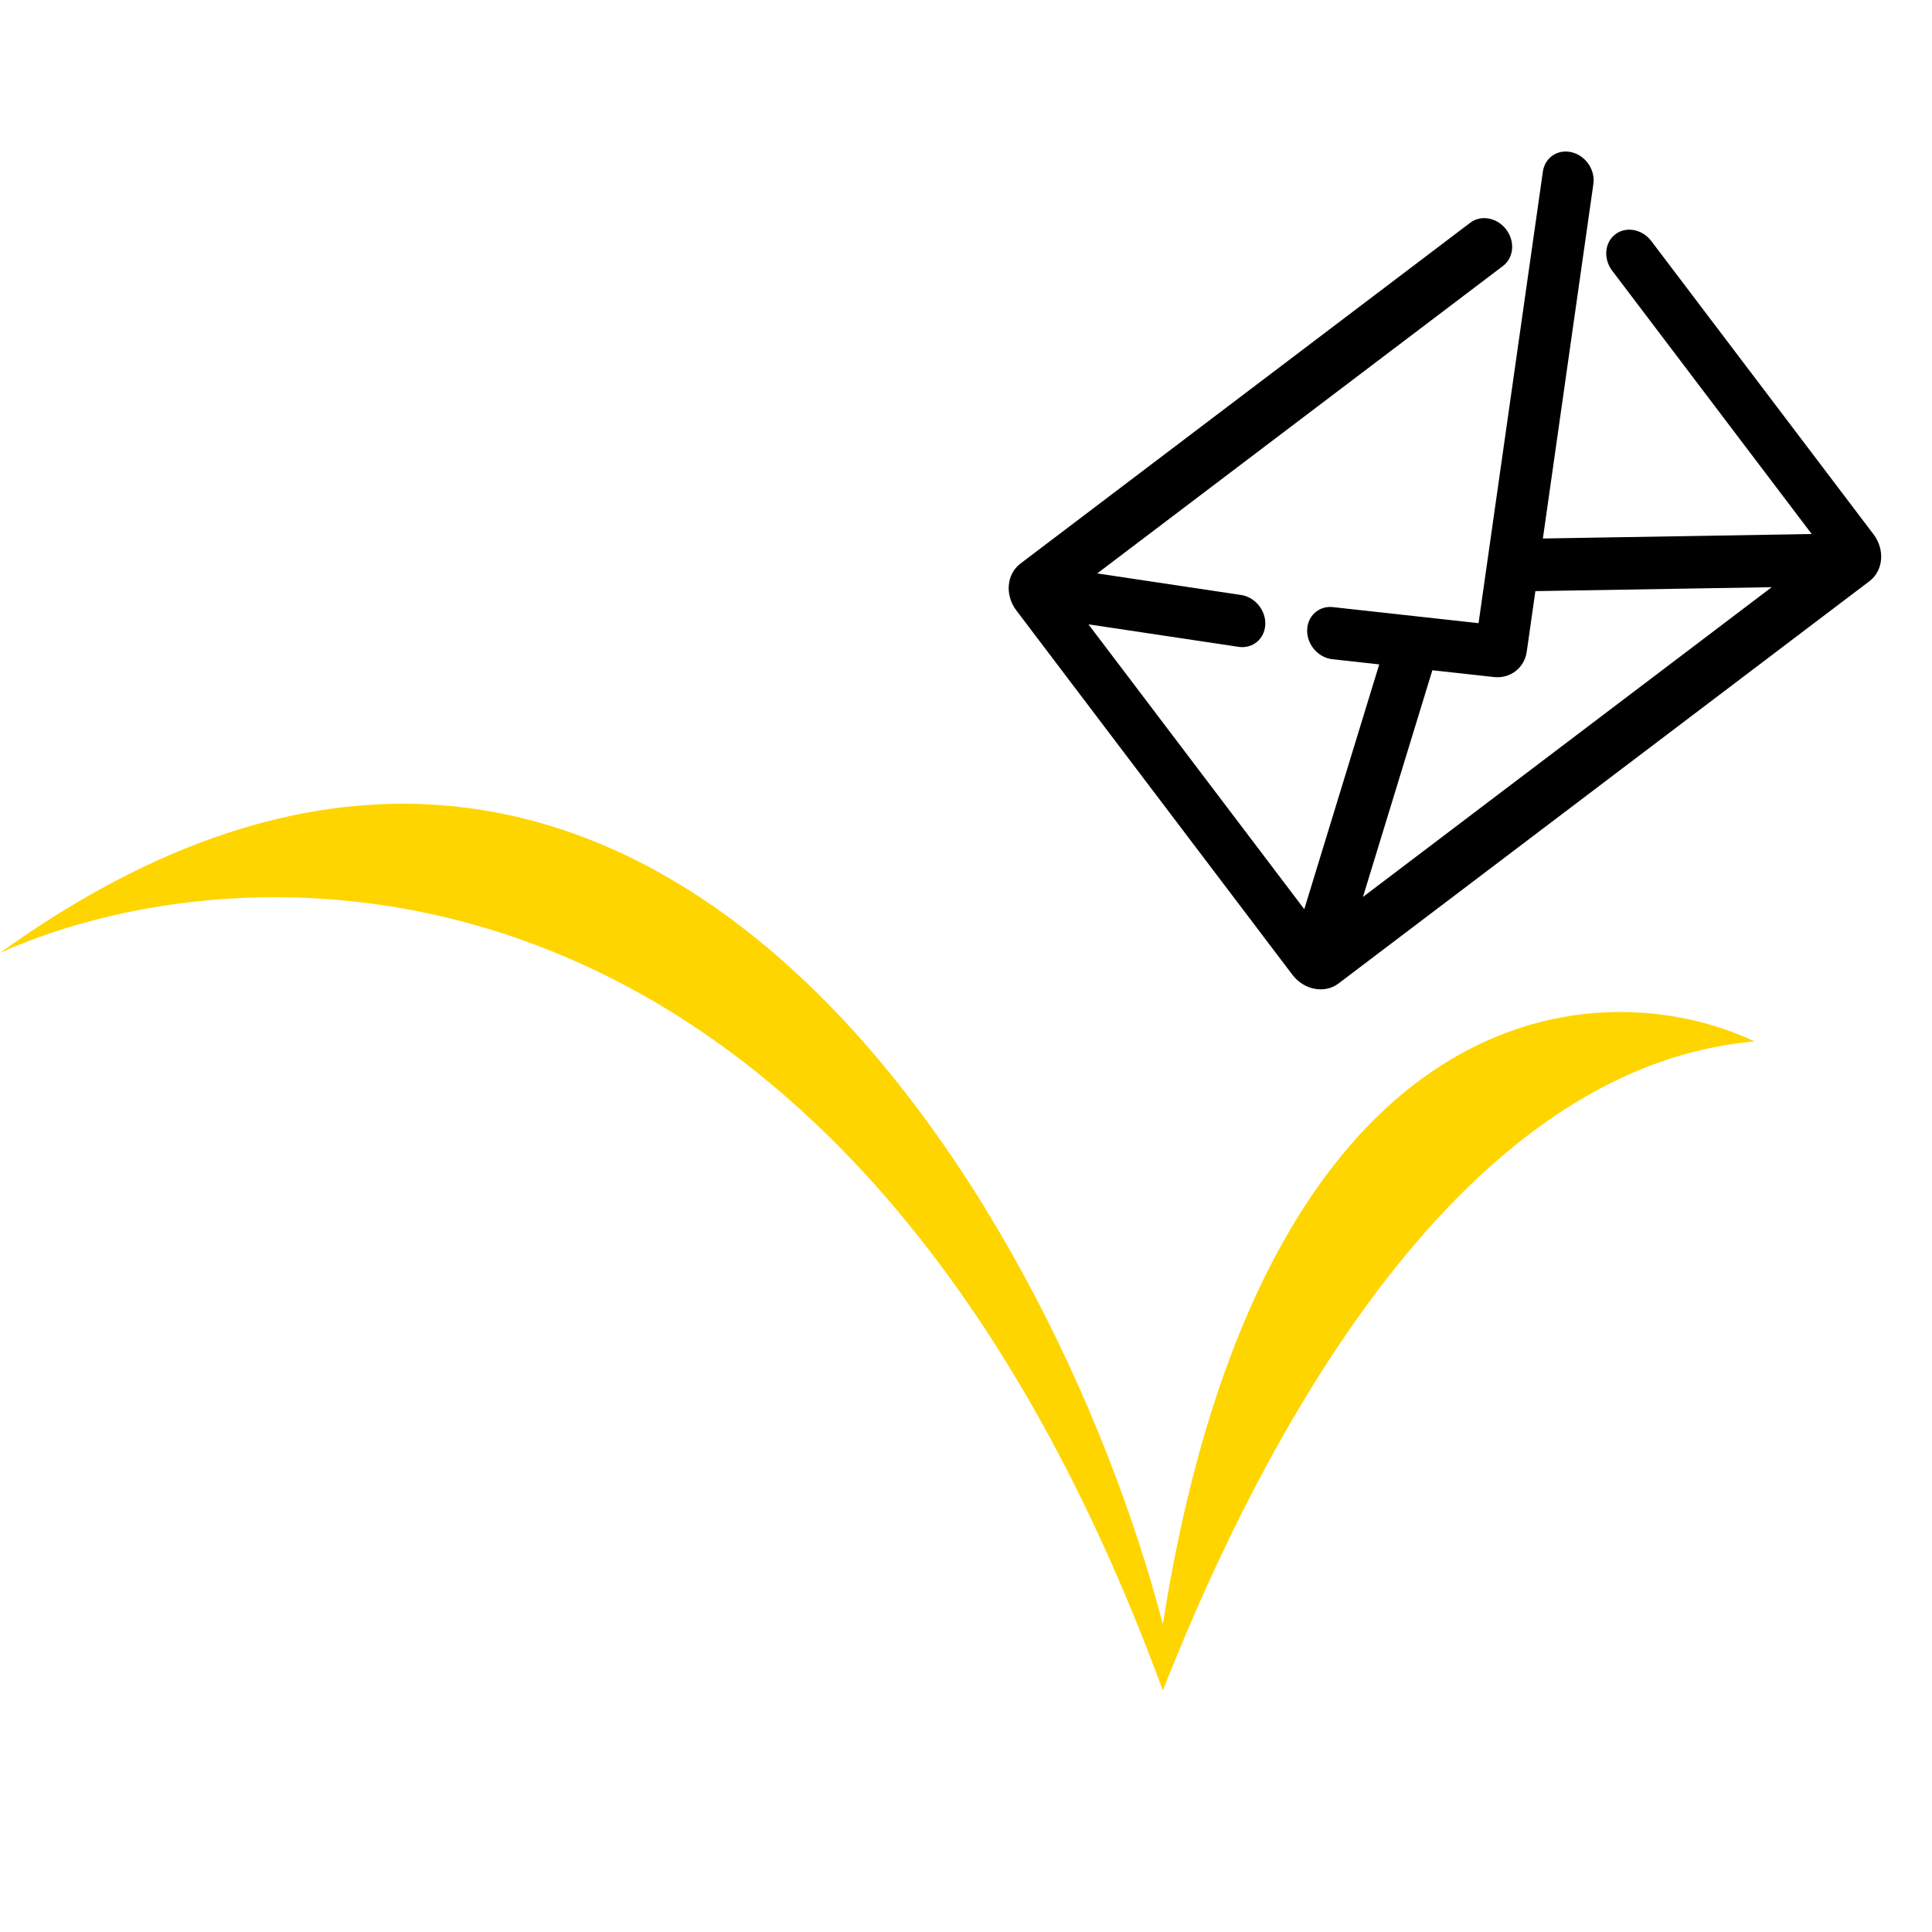
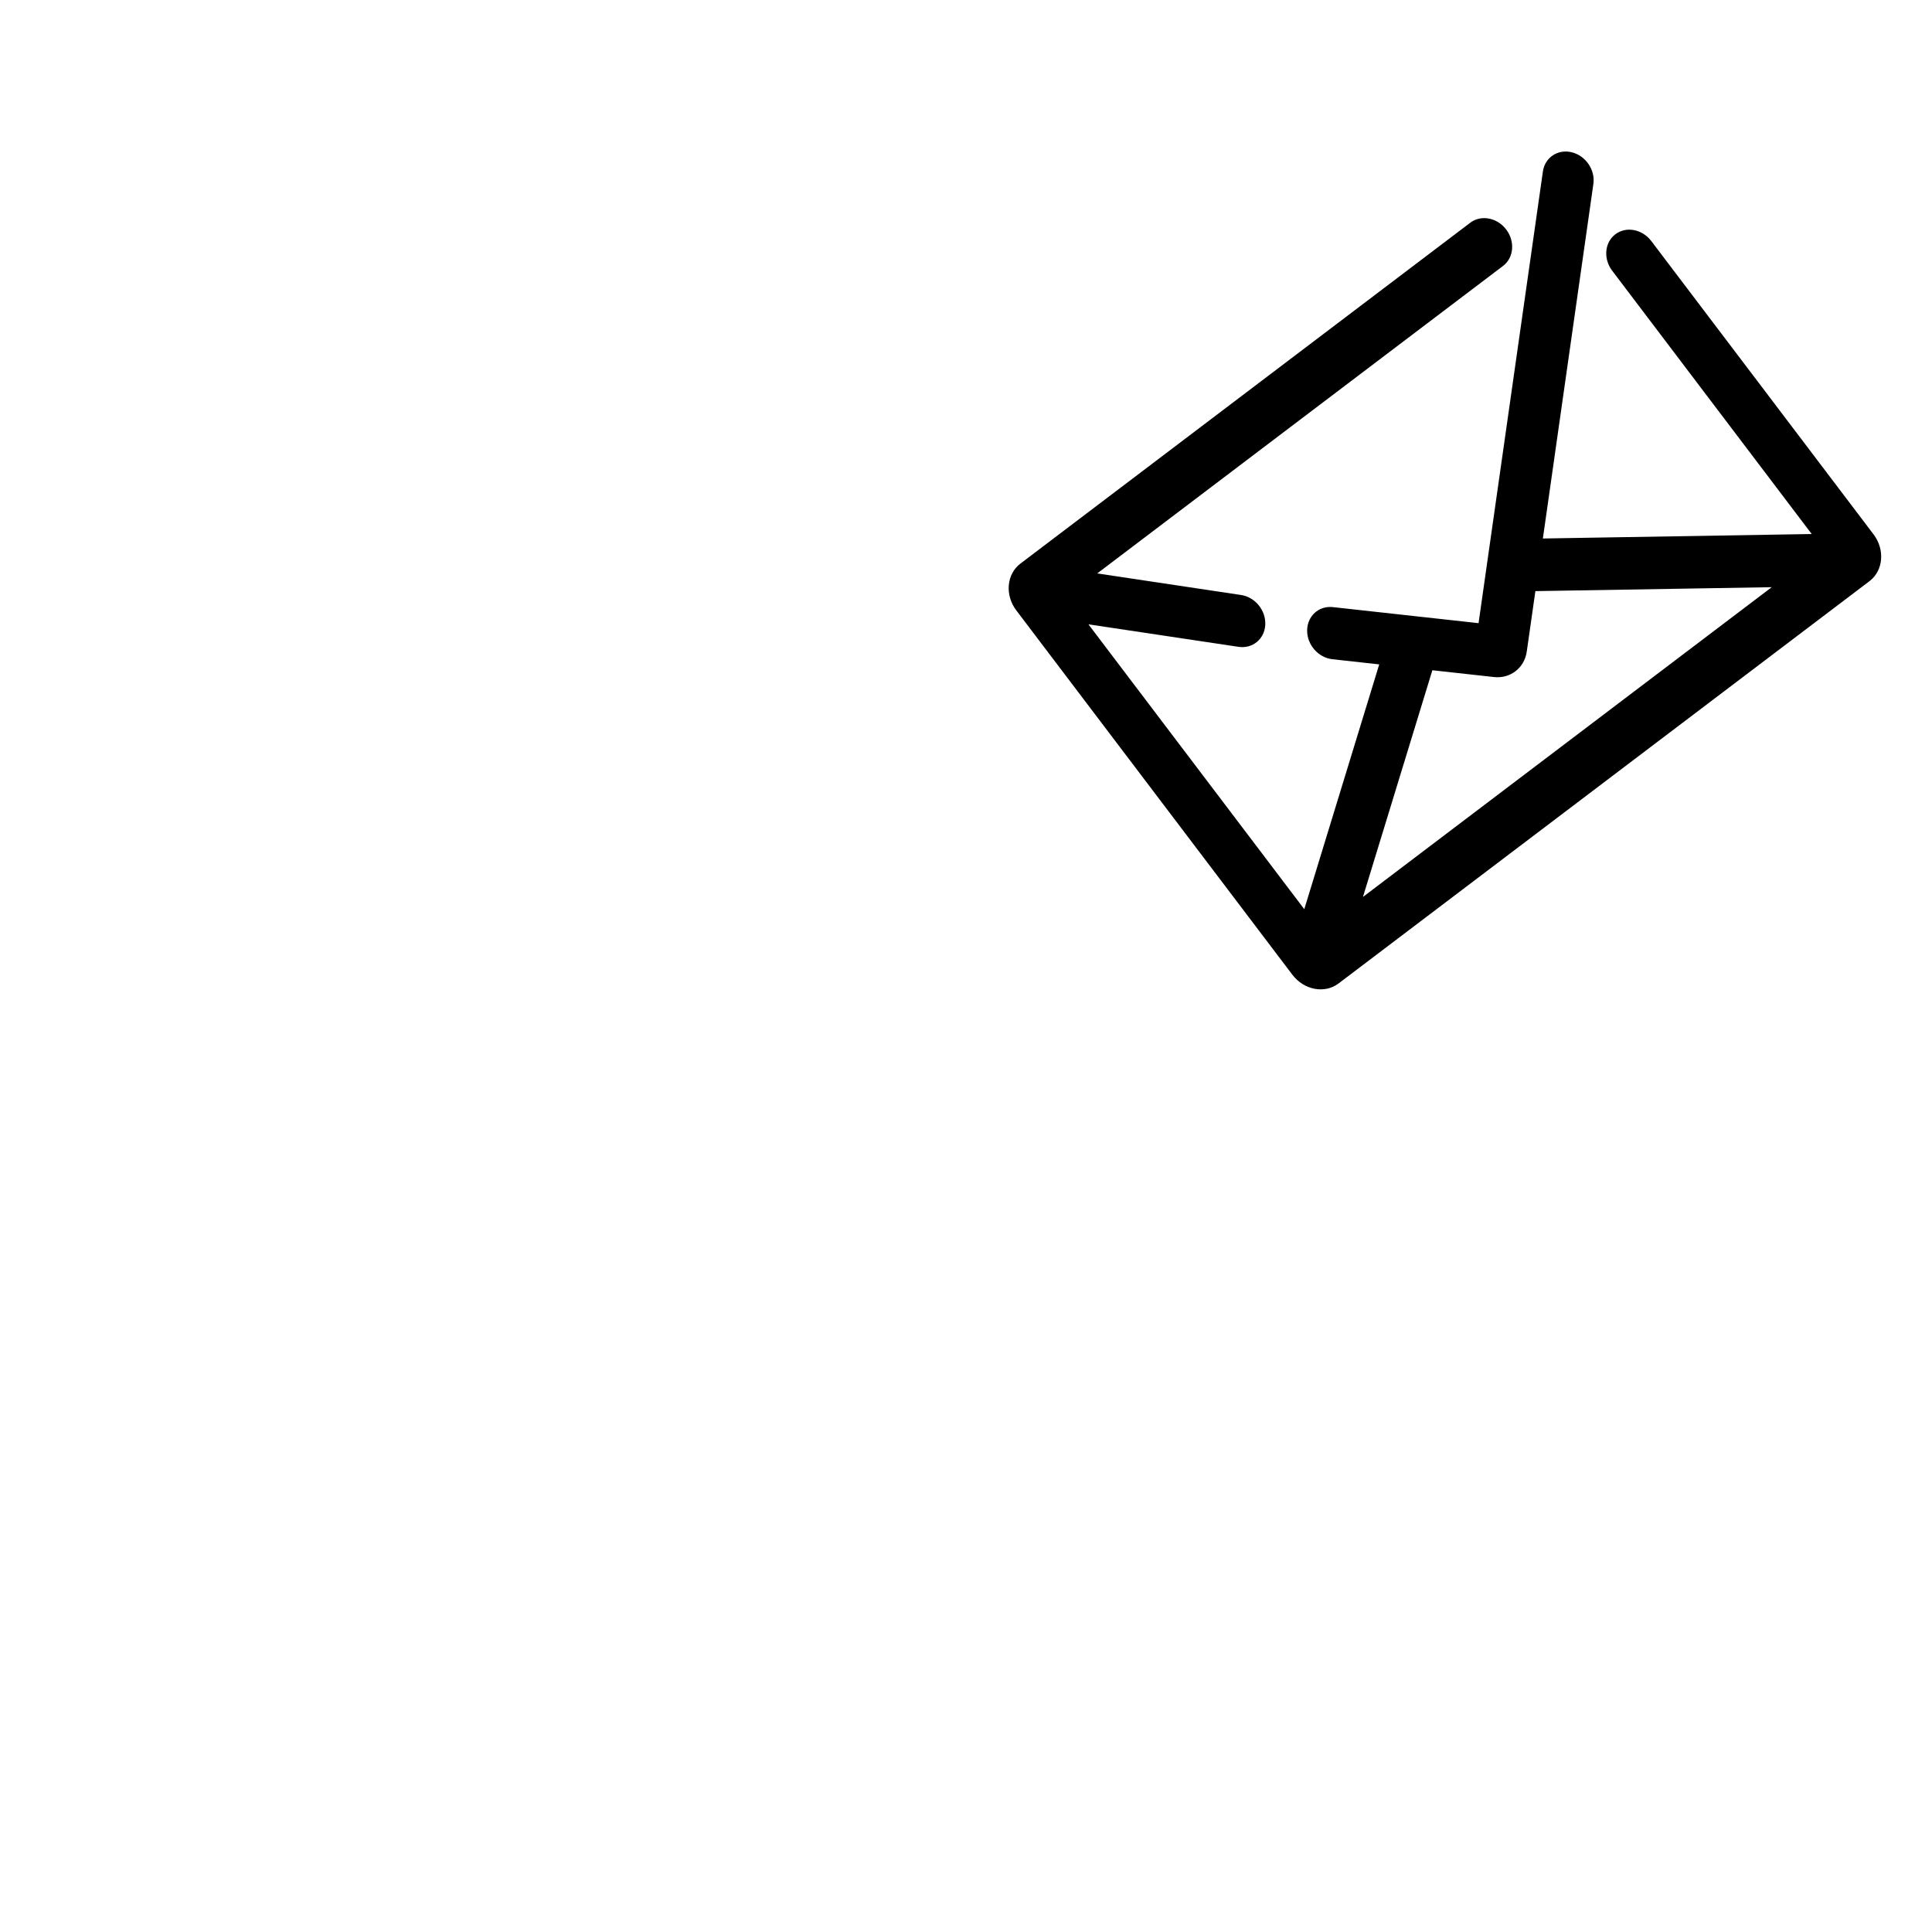
<svg xmlns="http://www.w3.org/2000/svg" width="512" height="512" viewBox="0 0 512 512" fill="none">
  <path fill-rule="evenodd" clip-rule="evenodd" d="M416.532 40.353C420.227 41.259 422.793 45.015 422.262 48.741L408.878 142.707L480.122 141.52L427.246 71.739C424.85 68.576 425.227 64.253 428.09 62.084C430.953 59.915 435.216 60.721 437.613 63.884L496.507 141.608C499.549 145.623 499.114 151.092 495.56 153.914C495.488 153.972 495.415 154.028 495.34 154.083L354.734 260.624C351.053 263.413 345.572 262.377 342.49 258.31L269.338 161.768C266.257 157.702 266.742 152.144 270.423 149.355L389.637 59.023C392.5 56.854 396.763 57.66 399.16 60.823C401.557 63.986 401.179 68.308 398.316 70.478L290.78 151.961L328.899 157.678C332.628 158.237 335.498 161.766 335.31 165.56C335.122 169.354 331.946 171.977 328.218 171.418L288.449 165.454L345.648 240.942L365.51 176.07L353.088 174.7C349.354 174.289 346.363 170.864 346.406 167.051C346.45 163.238 349.511 160.48 353.244 160.892L391.832 165.145L408.88 45.459C409.41 41.733 412.836 39.446 416.532 40.353ZM361.198 237.695L469.531 155.609L406.892 156.653L404.612 172.654C403.992 177.007 400.269 179.901 395.908 179.421L379.591 177.622L361.198 237.695Z" fill="black" />
-   <path d="M308.166 448C223.944 218.841 68.211 221.904 0 252.53C167.983 131.626 278.273 316.098 308.166 430.408C334.177 265.367 421.403 255.503 465 275.987C380.072 283.435 327.938 397.808 308.166 448Z" fill="#FFD500" />
</svg>